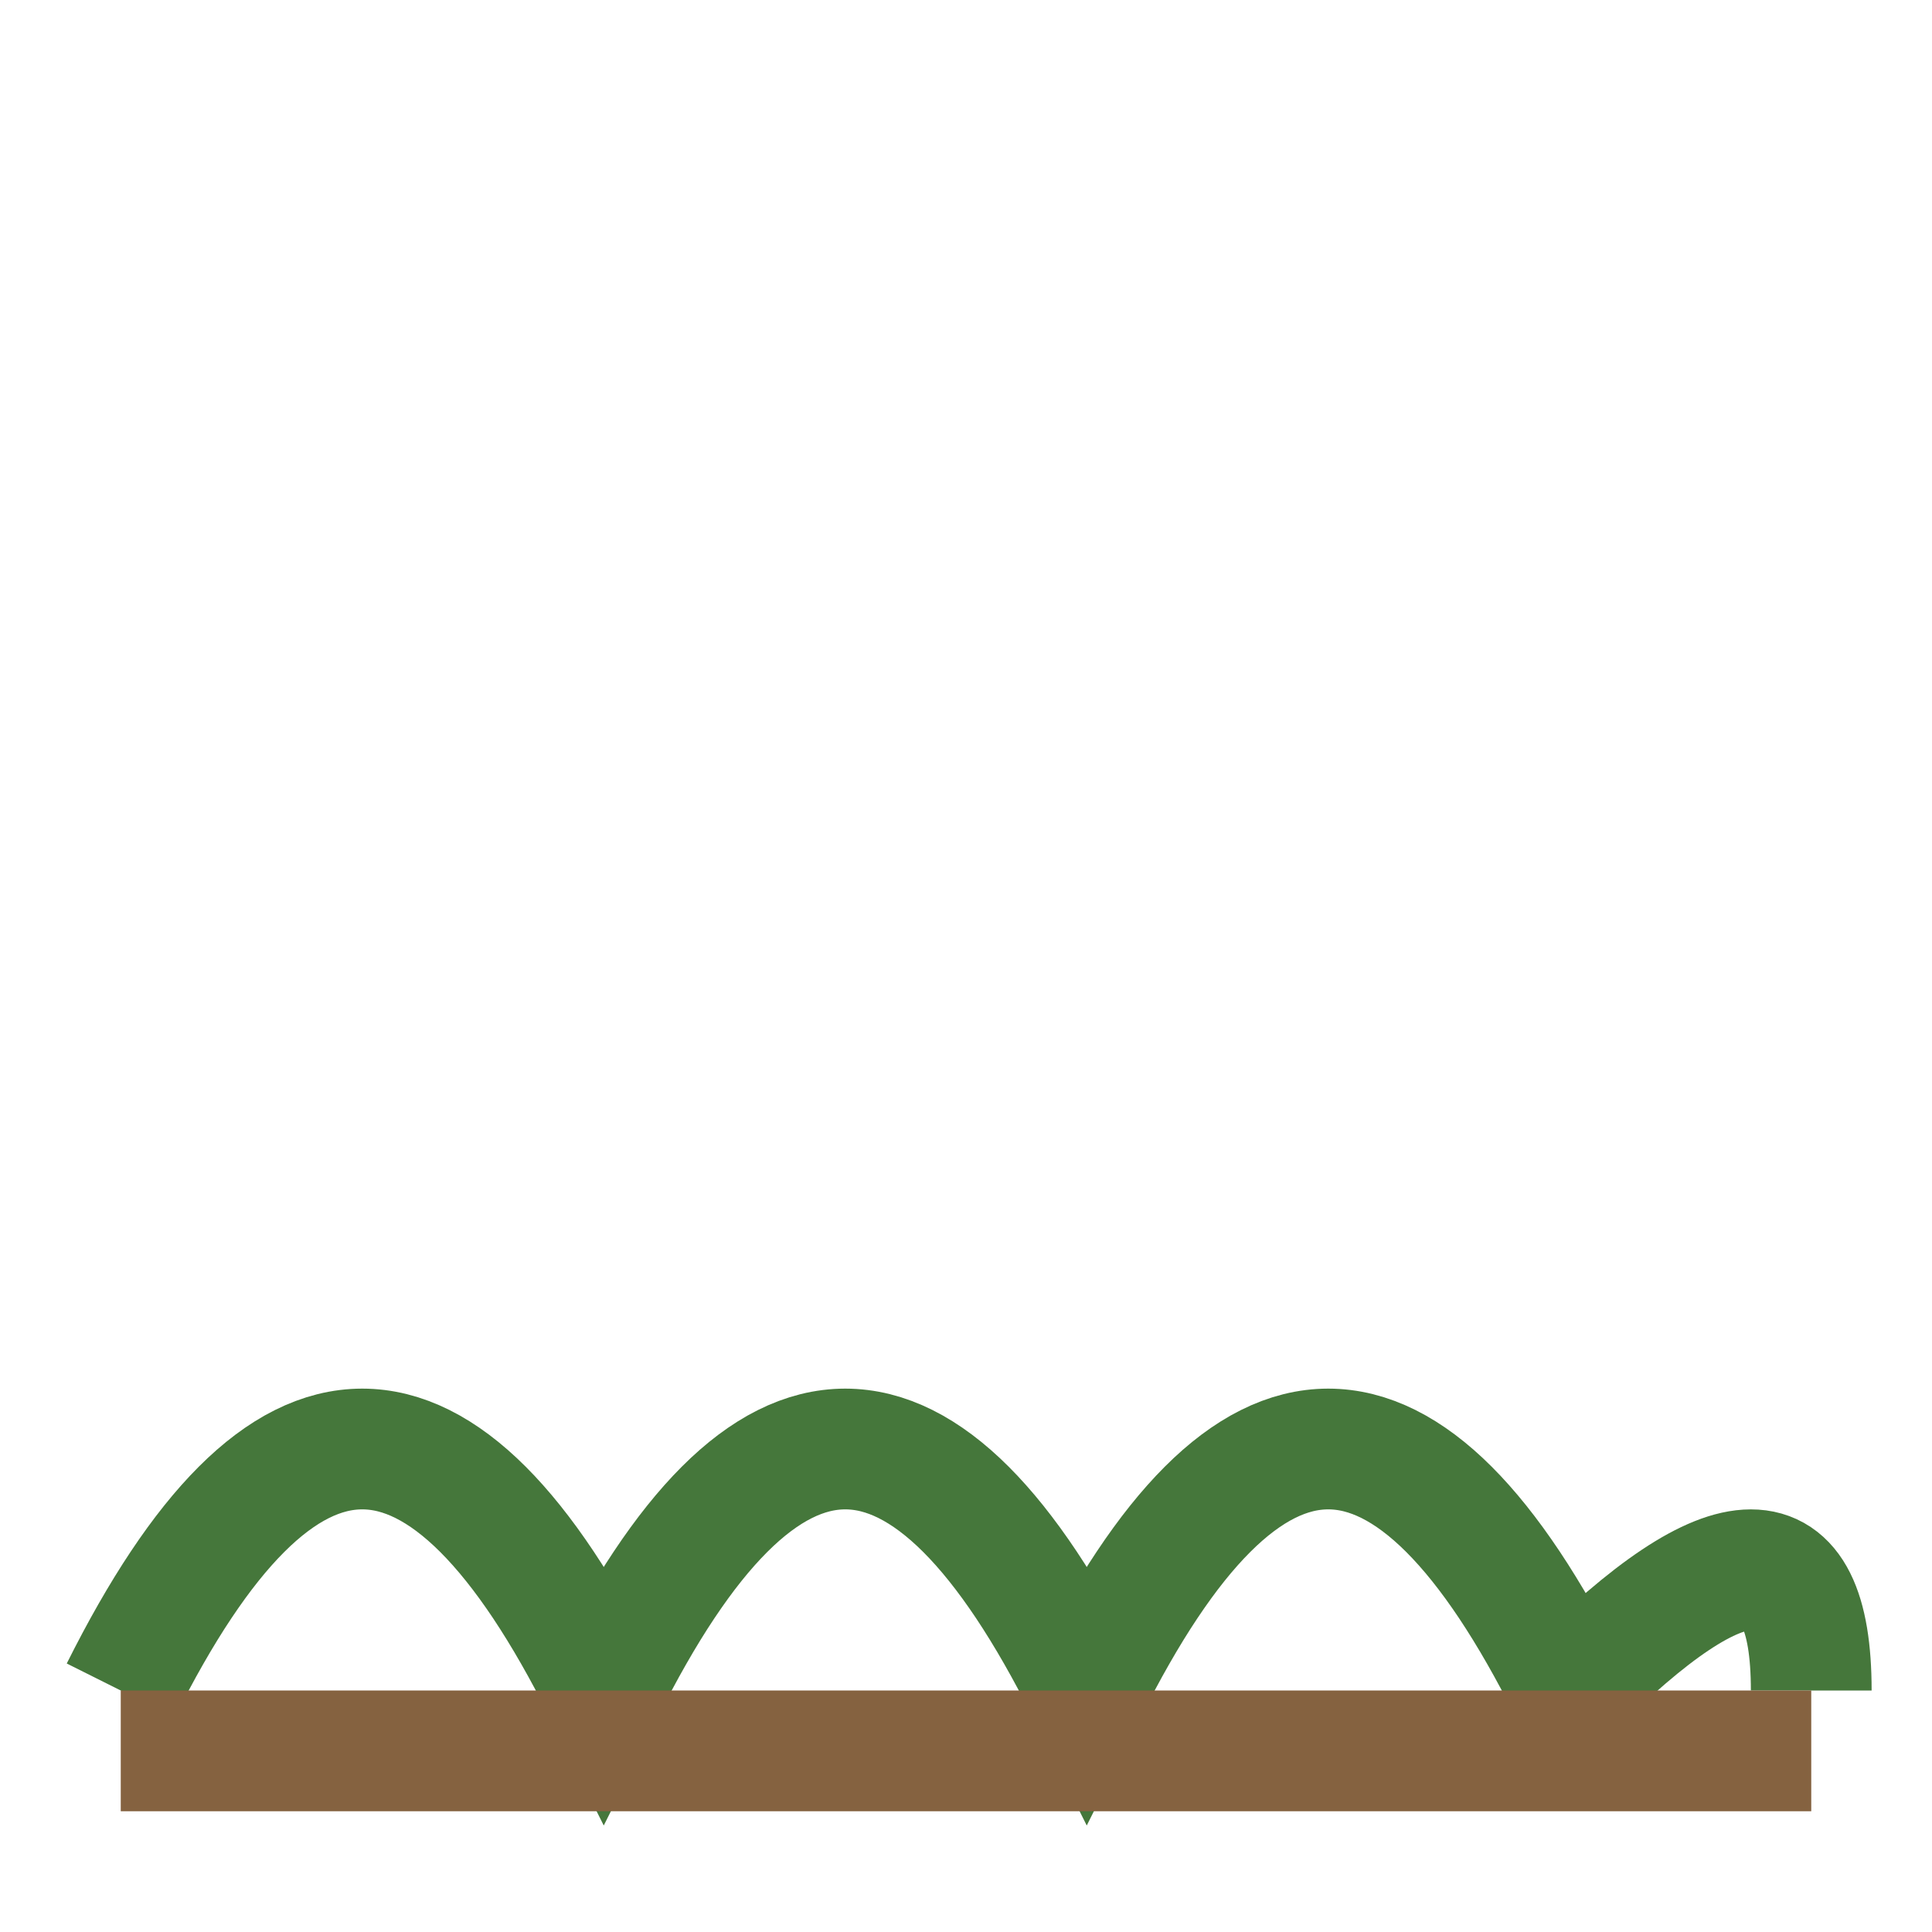
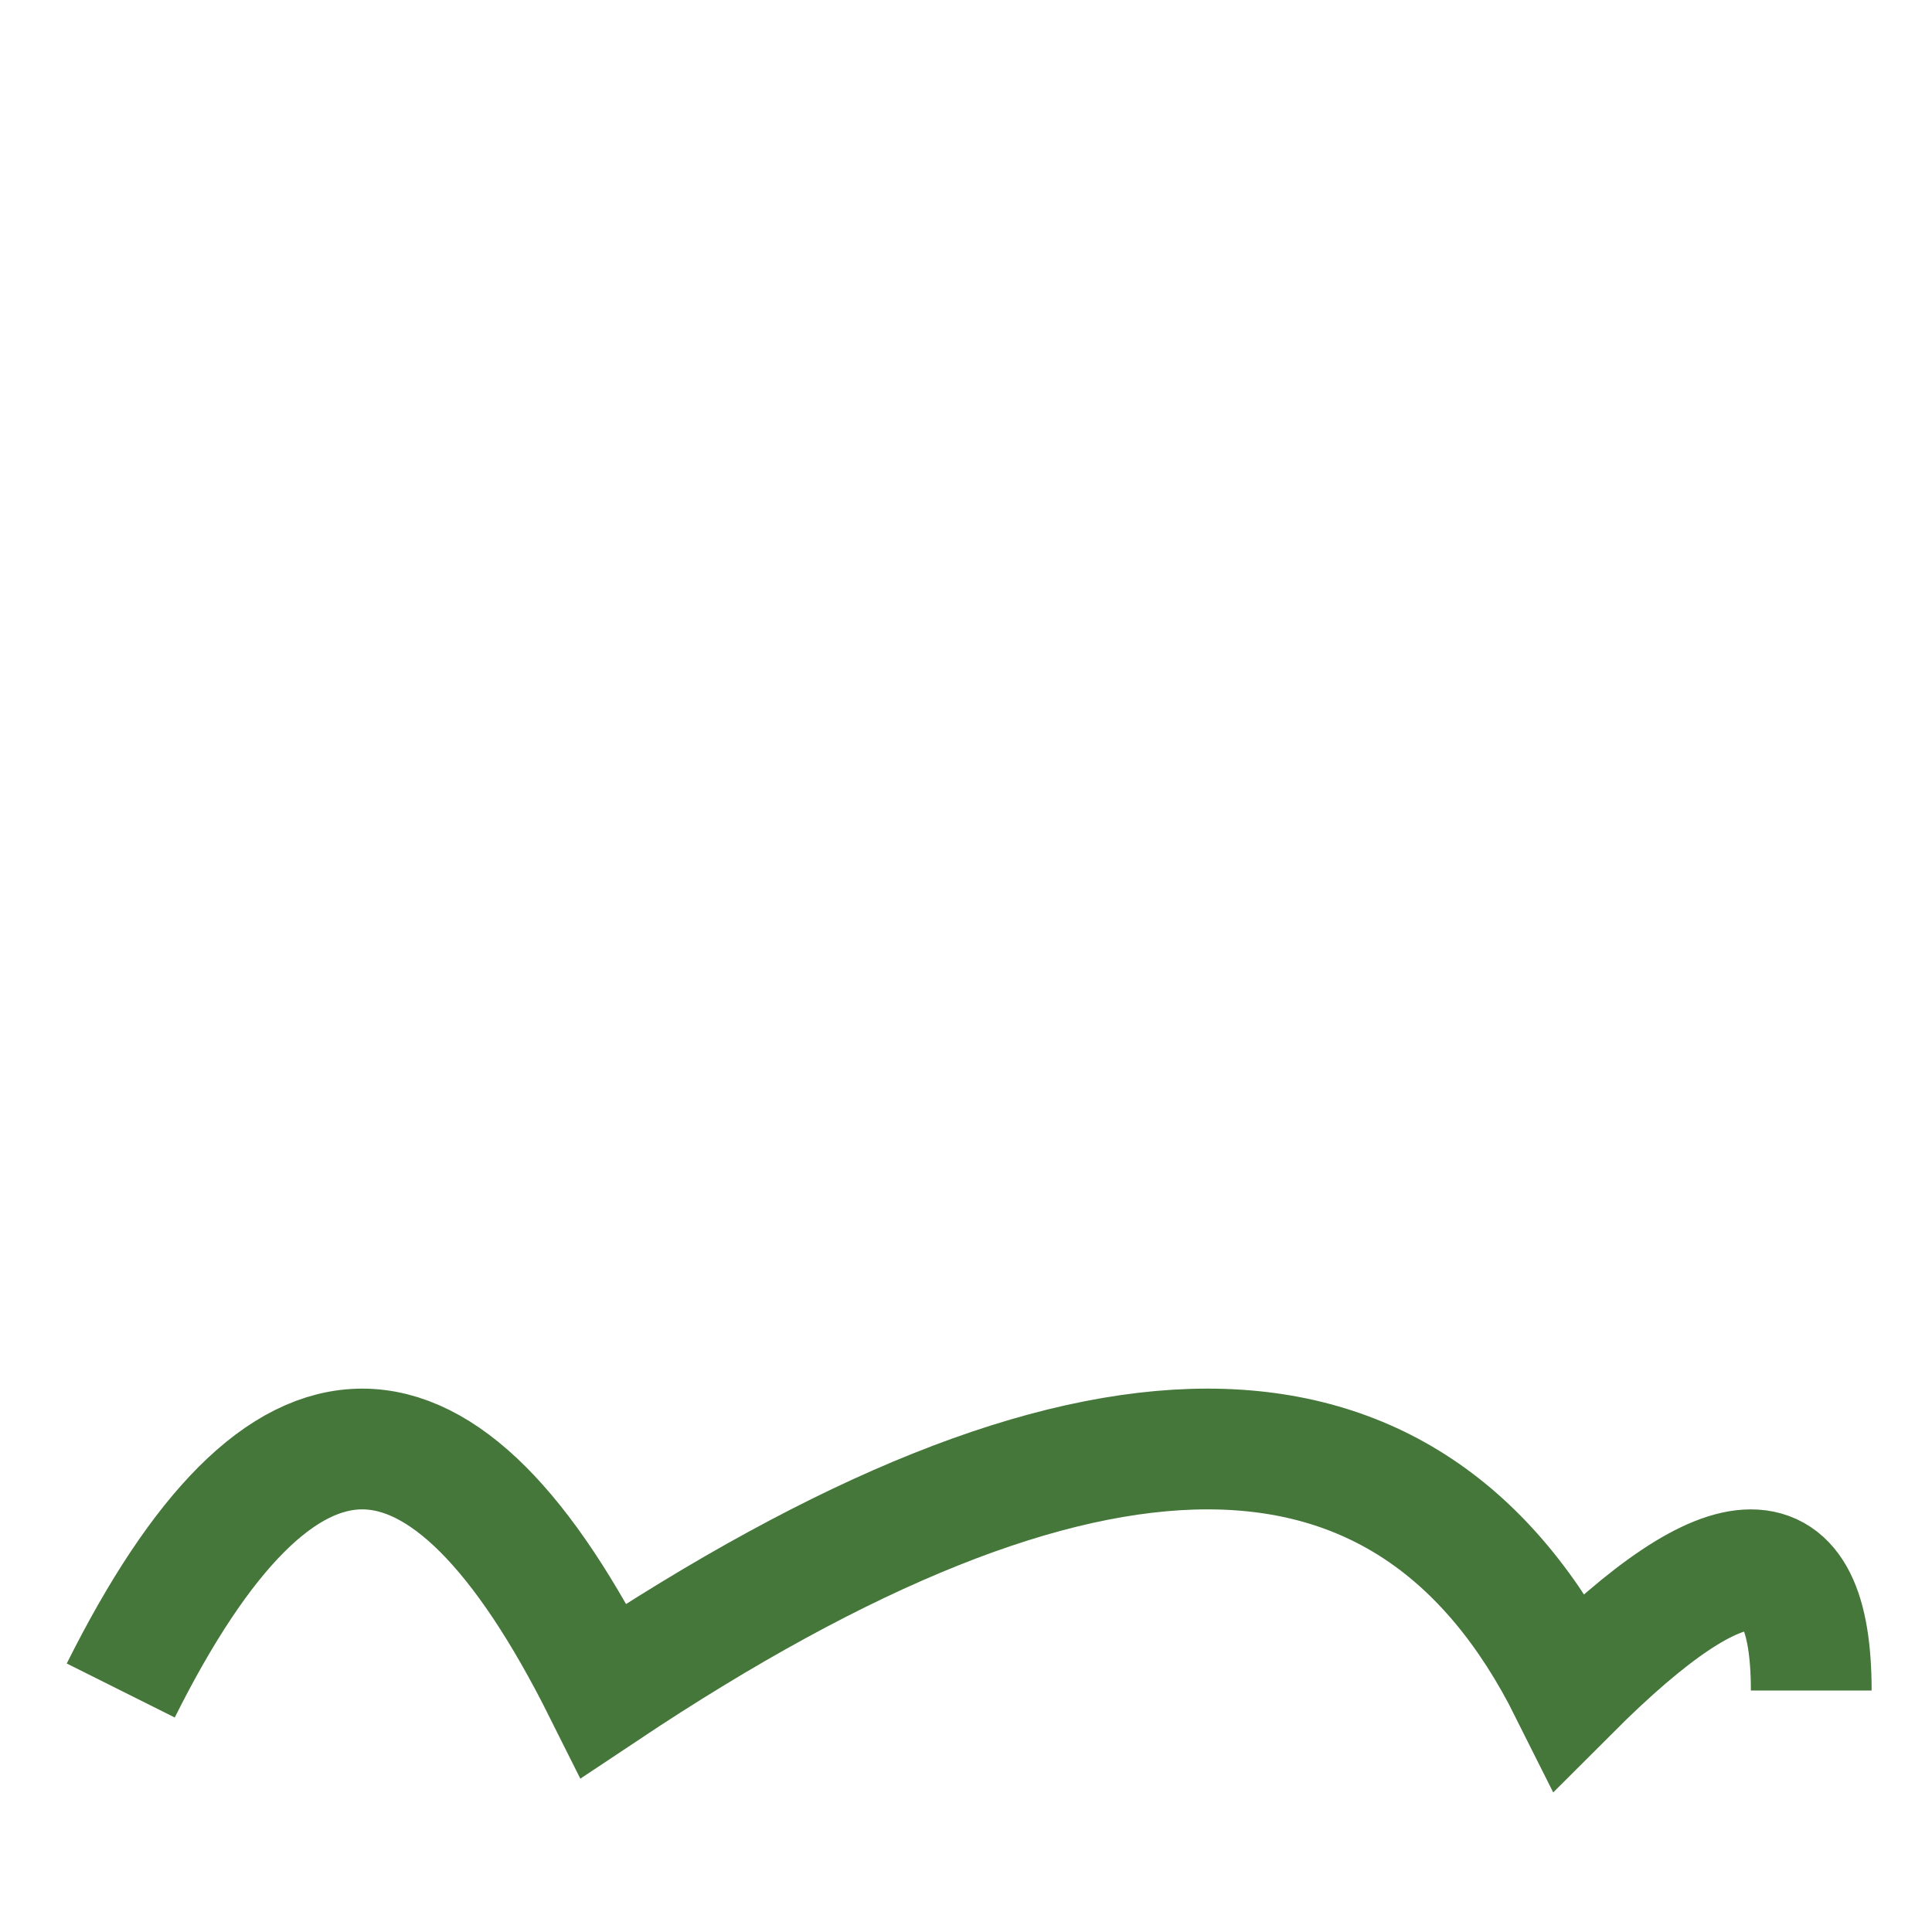
<svg xmlns="http://www.w3.org/2000/svg" width="32" height="32" viewBox="0 0 32 32">
-   <path d="M2 28Q6 20 10 28Q14 20 18 28Q22 20 26 28Q30 24 30 28" fill="none" stroke="#45773B" stroke-width="2" />
-   <rect x="2" y="28" width="28" height="2" fill="#856240" />
+   <path d="M2 28Q6 20 10 28Q22 20 26 28Q30 24 30 28" fill="none" stroke="#45773B" stroke-width="2" />
</svg>